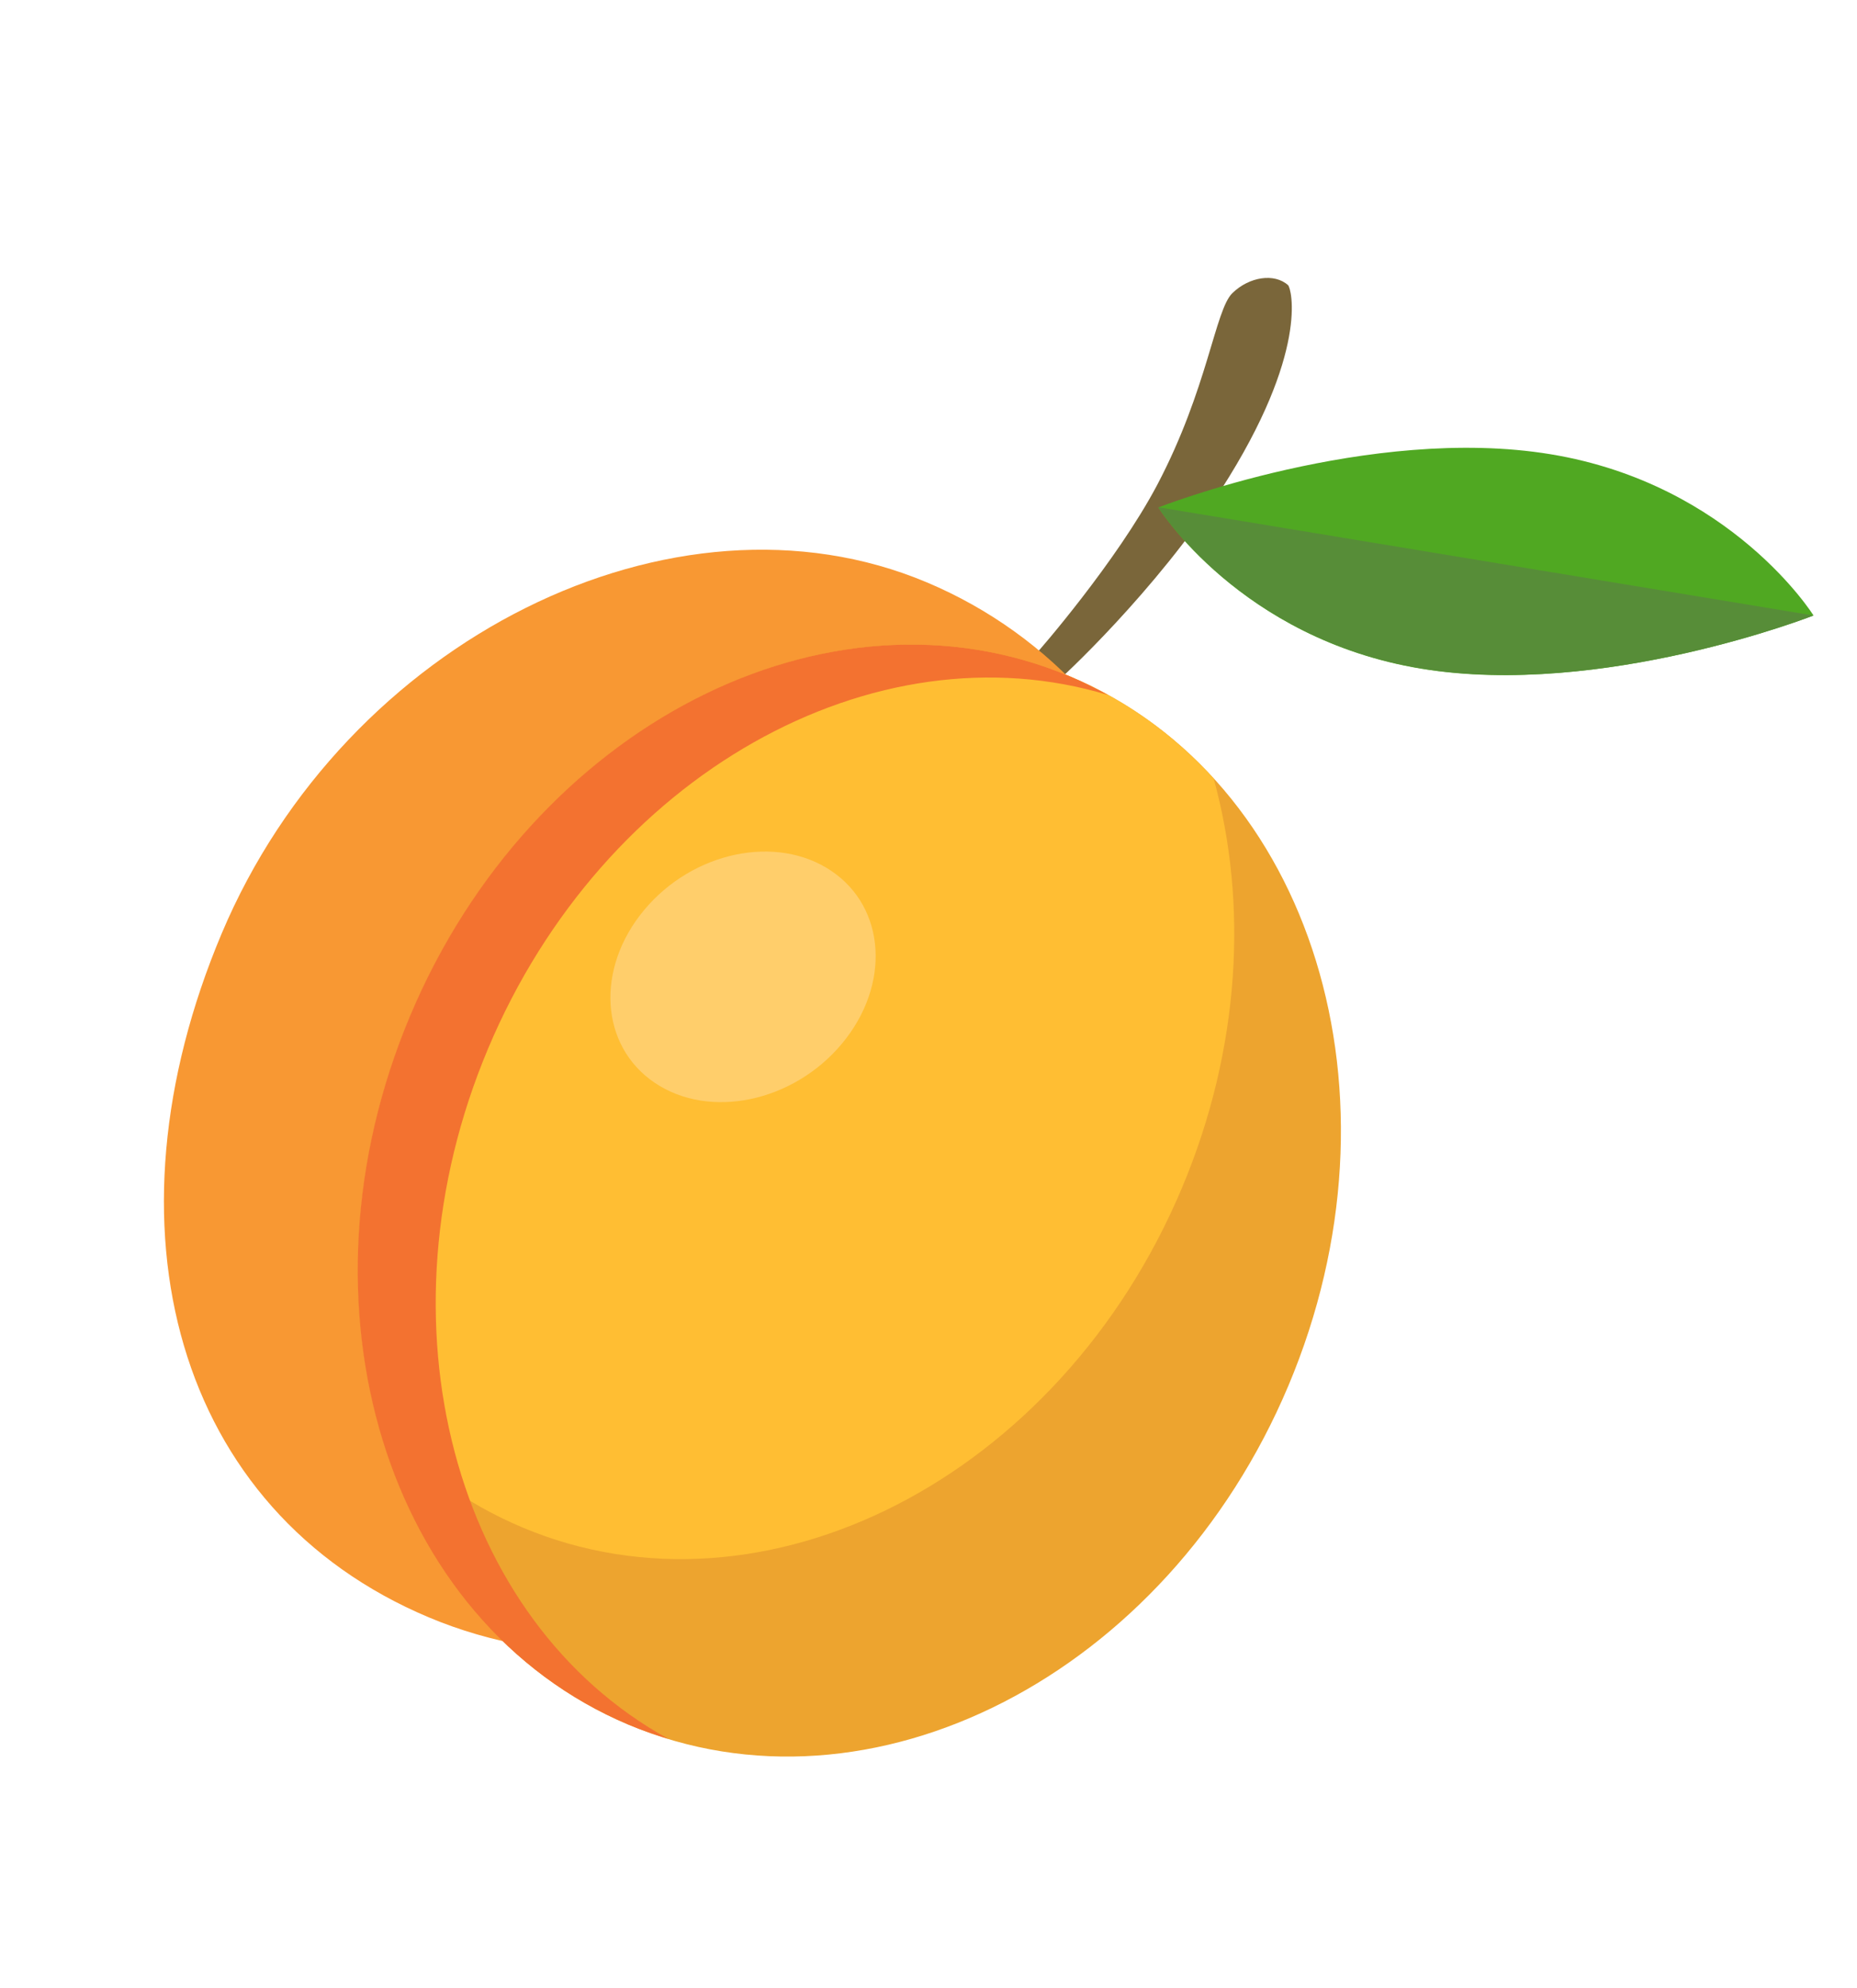
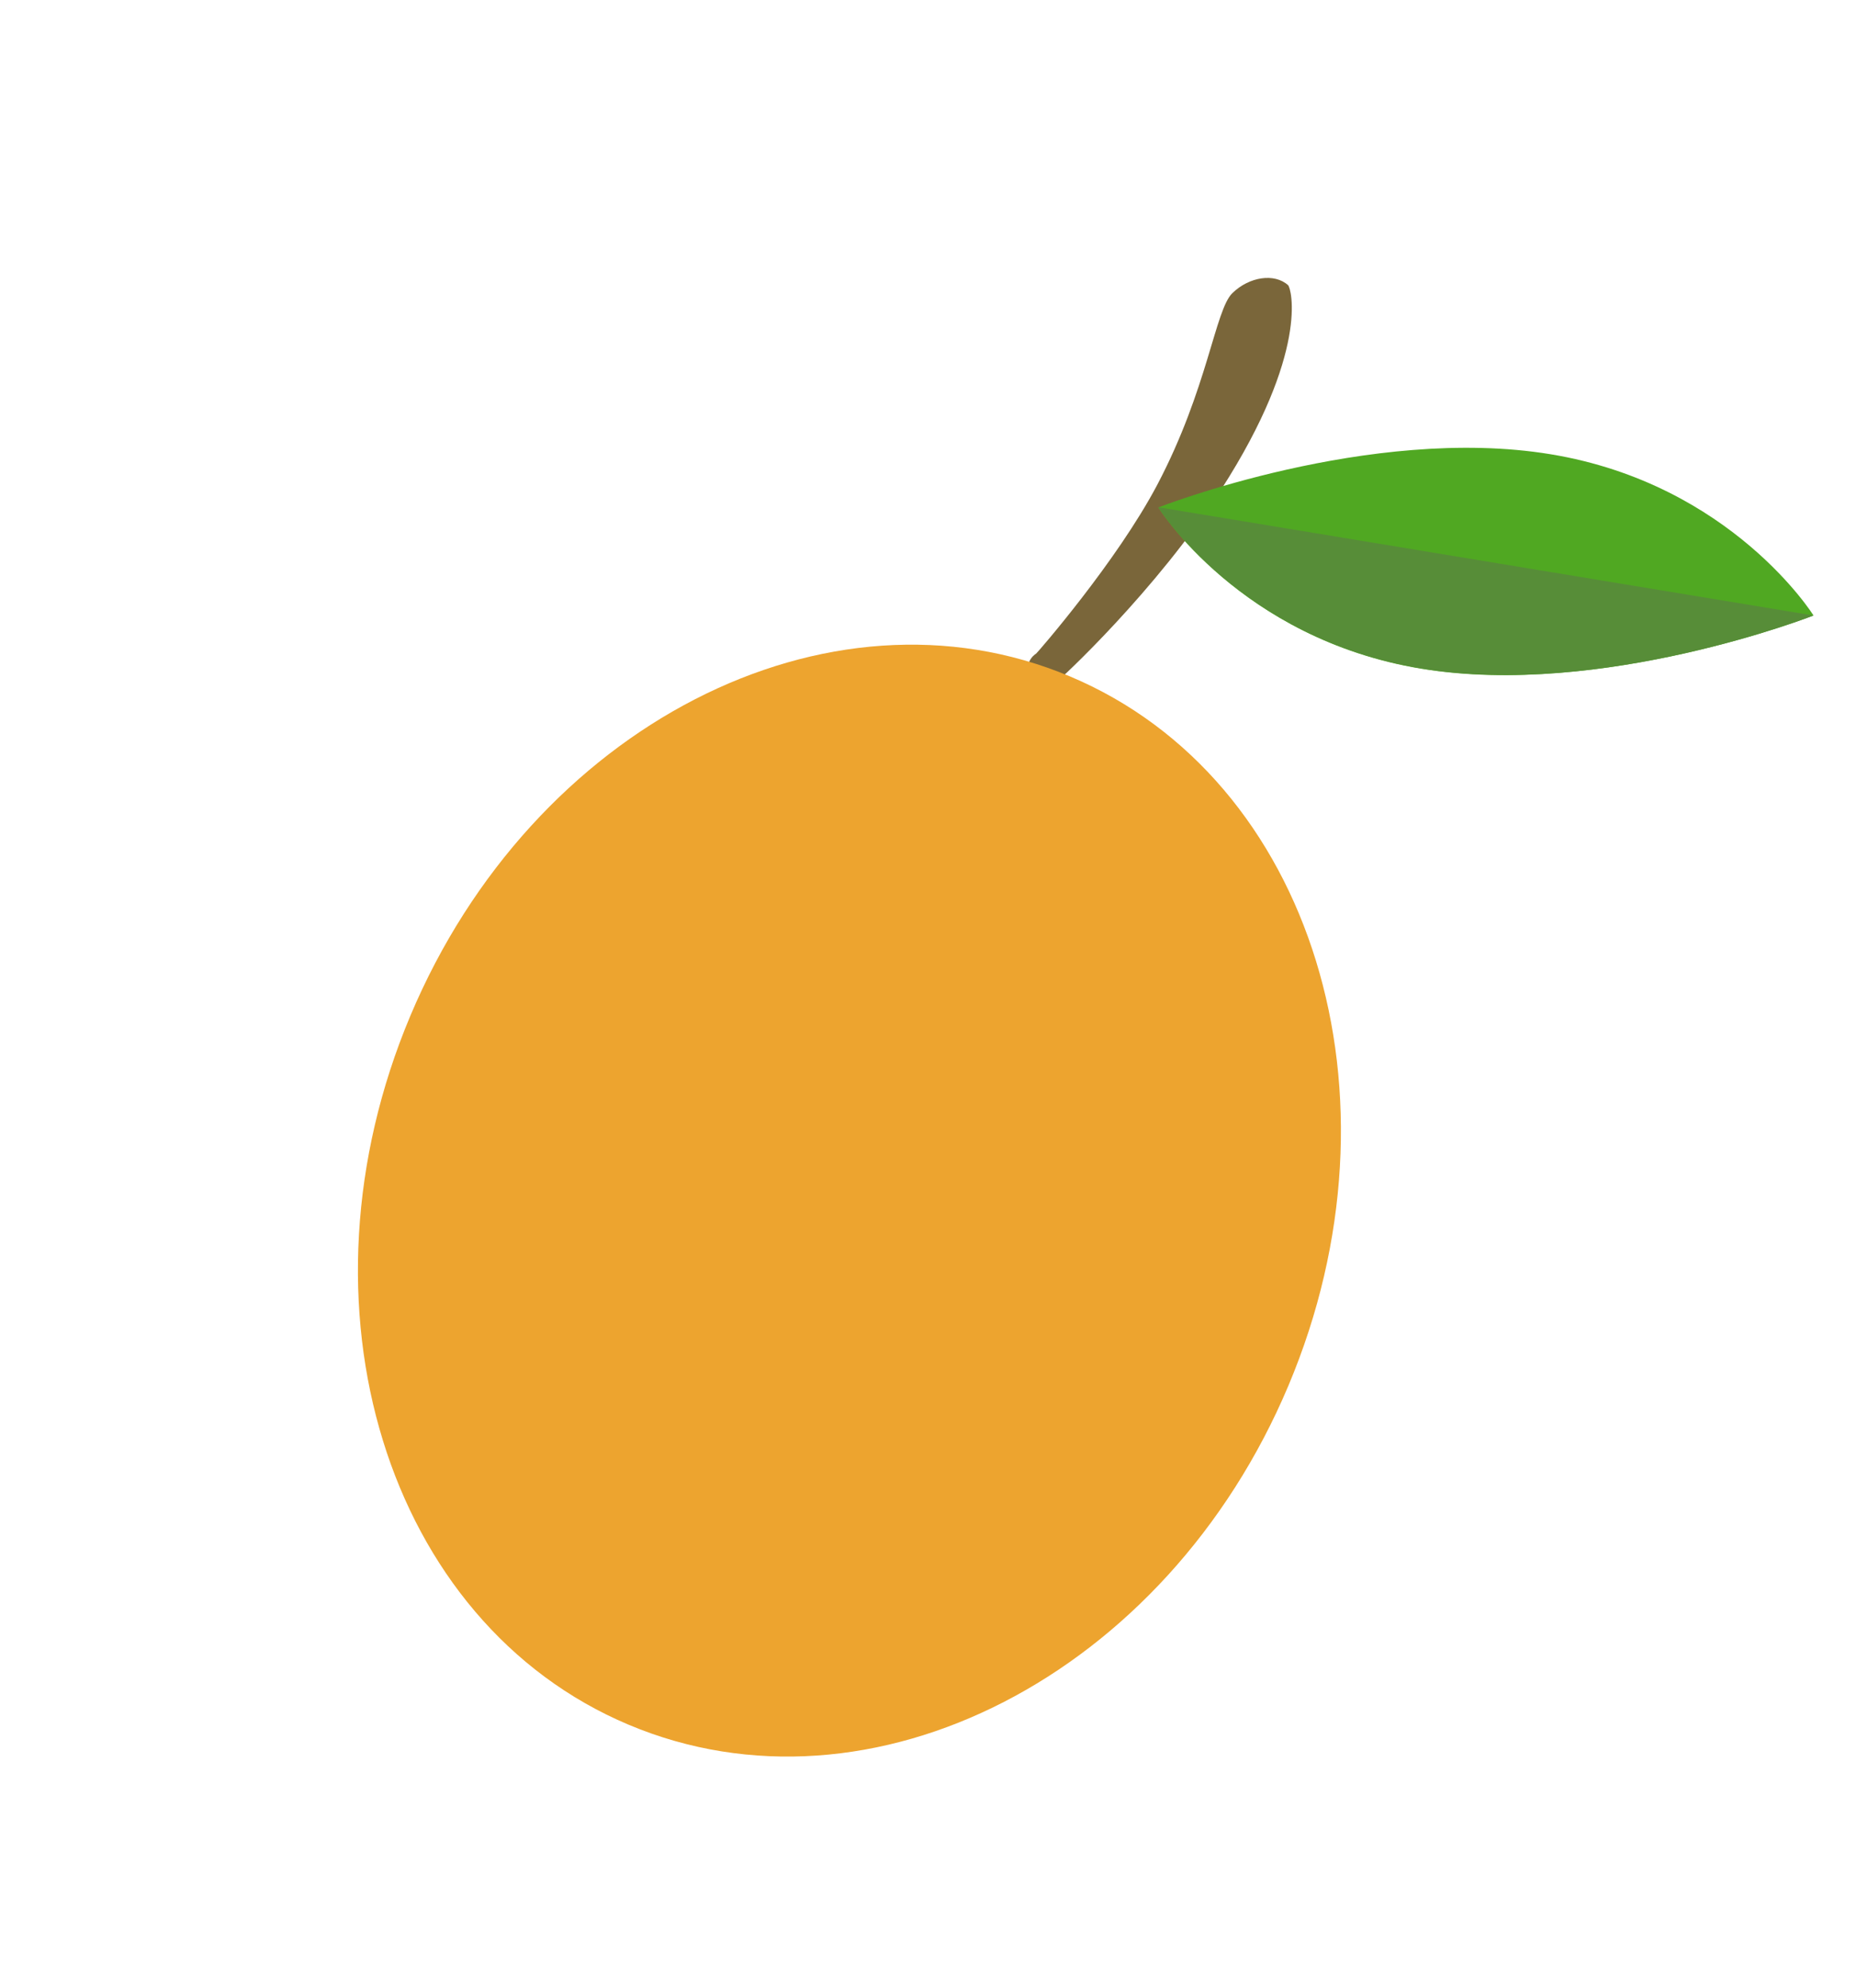
<svg xmlns="http://www.w3.org/2000/svg" width="170" height="182" viewBox="0 0 170 182" fill="none">
  <g clip-path="url(#clip0_89_96)">
    <path d="M94.867 59.813C94.969 59.738 102.225 51.426 105.959 44.343C110.567 35.576 111.237 28.358 112.819 26.831C114.373 25.316 116.671 24.986 117.915 26.1C118.224 26.372 119.865 32.228 111.809 44.778C105.872 54.023 97.075 62.205 96.545 62.571C94.842 63.717 93.061 61.033 94.867 59.813Z" fill="#7A663A" />
    <path d="M130.098 61.208C113.528 58.474 106.034 46.45 106.034 46.45C106.034 46.45 125.386 38.846 141.956 41.58C158.527 44.314 166.02 56.338 166.02 56.338C166.02 56.338 146.648 63.934 130.098 61.208Z" fill="#50A822" />
    <path d="M166.02 56.338L106.043 46.43C106.043 46.43 113.536 58.454 130.106 61.188C146.648 63.934 166.02 56.338 166.02 56.338Z" fill="#578D38" />
-     <path d="M106.585 118.759C95.262 145.641 62.36 157.774 39.235 148.034C16.089 138.285 8.968 112.337 20.291 85.454C31.613 58.572 61.694 43.553 84.839 53.302C107.965 63.042 117.908 91.876 106.585 118.759Z" fill="#F89833" />
    <path d="M57.554 157.872C79.751 167.221 106.792 153.321 117.952 126.825C129.112 100.329 120.165 71.27 97.968 61.921C75.771 52.572 48.73 66.472 37.57 92.969C26.41 119.465 35.357 148.523 57.554 157.872Z" fill="#EDA42F" />
-     <path d="M97.968 61.921C75.779 52.575 48.733 66.467 37.57 92.969C32.204 105.709 31.503 119.022 34.661 130.47C38.289 134.451 42.693 137.65 47.796 139.8C69.985 149.146 97.032 135.254 108.194 108.752C113.56 96.012 114.262 82.699 111.103 71.251C107.475 67.27 103.072 64.071 97.968 61.921Z" fill="#FFBE33" />
-     <path d="M44.688 95.966C55.243 70.907 80.016 57.119 101.433 63.616C100.307 63.001 99.165 62.425 97.948 61.913C75.76 52.567 48.713 66.458 37.551 92.96C26.388 119.462 35.346 148.518 57.535 157.864C58.731 158.368 59.961 158.791 61.187 159.167C41.576 148.383 34.133 121.026 44.688 95.966Z" fill="#F37230" />
-     <path d="M77.077 95.528C72.613 100.888 64.942 102.493 59.935 99.11C54.929 95.728 54.502 88.661 58.966 83.3C63.43 77.94 71.1 76.336 76.107 79.718C81.114 83.101 81.541 90.168 77.077 95.528Z" fill="#FFCE6B" />
  </g>
  <defs>
    <clipPath id="clip0_89_96">
      <rect width="123" height="145" fill="white" transform="translate(56.284) rotate(22.841)" />
    </clipPath>
  </defs>
</svg>